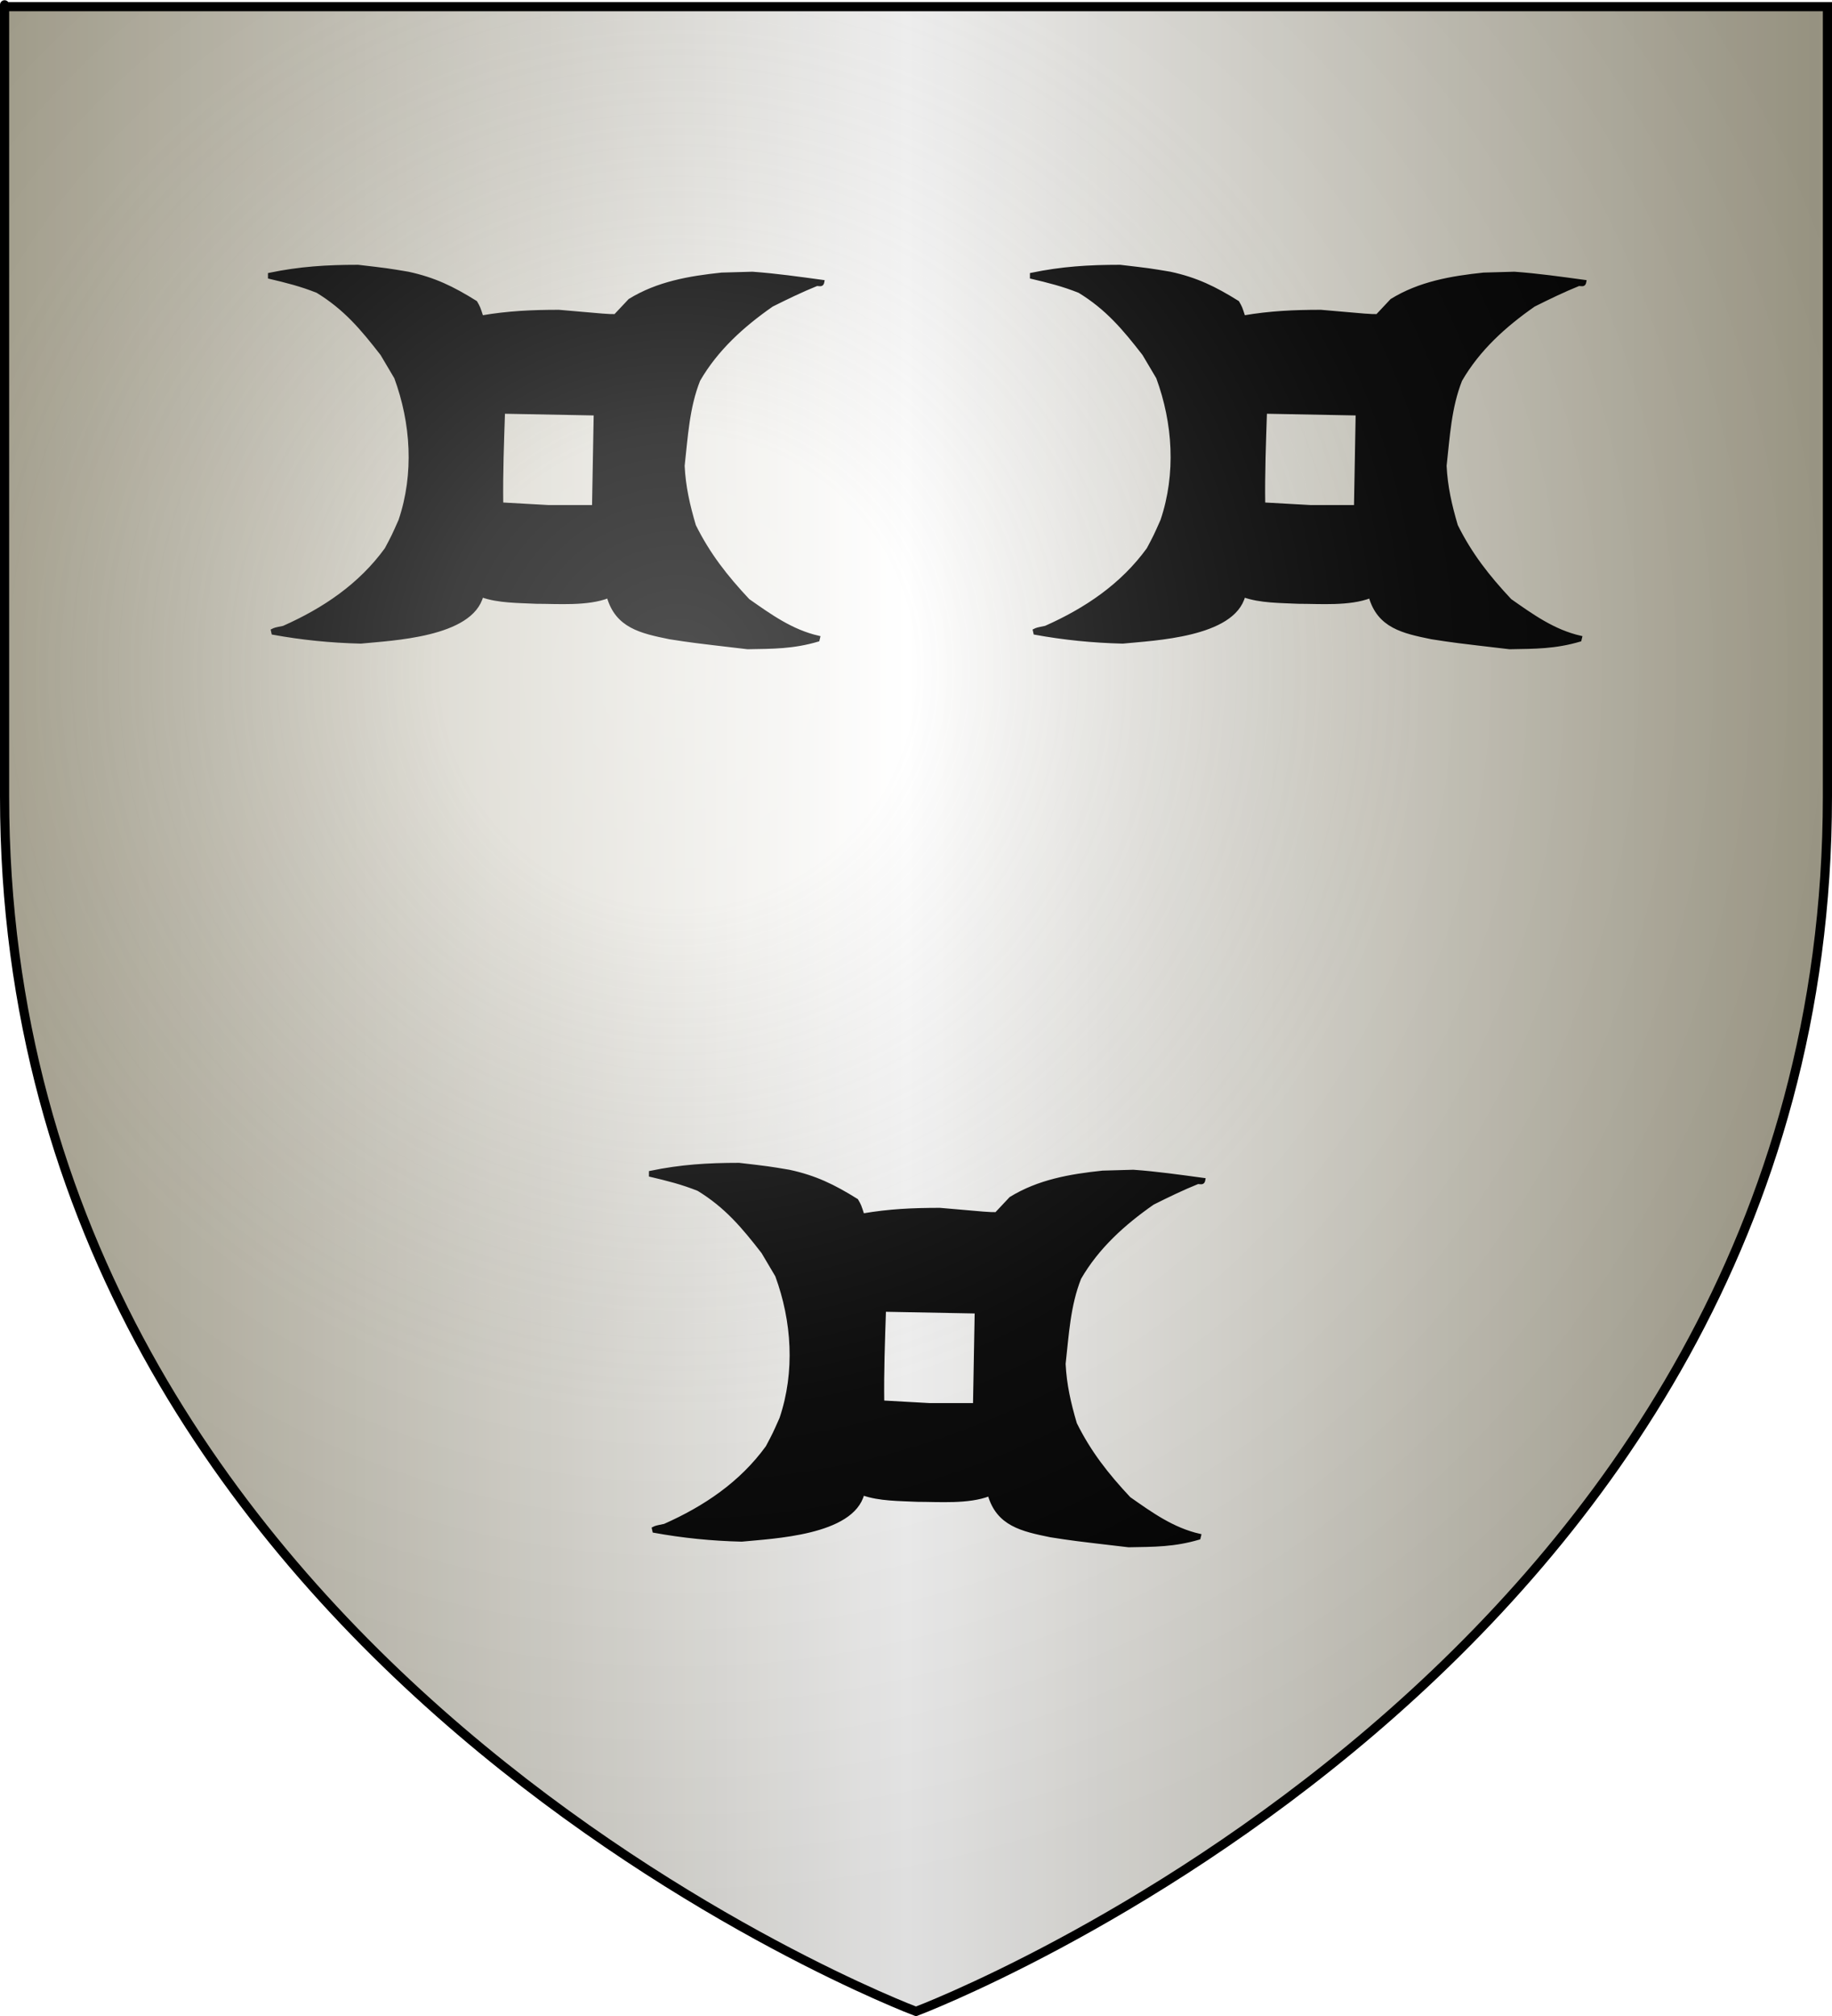
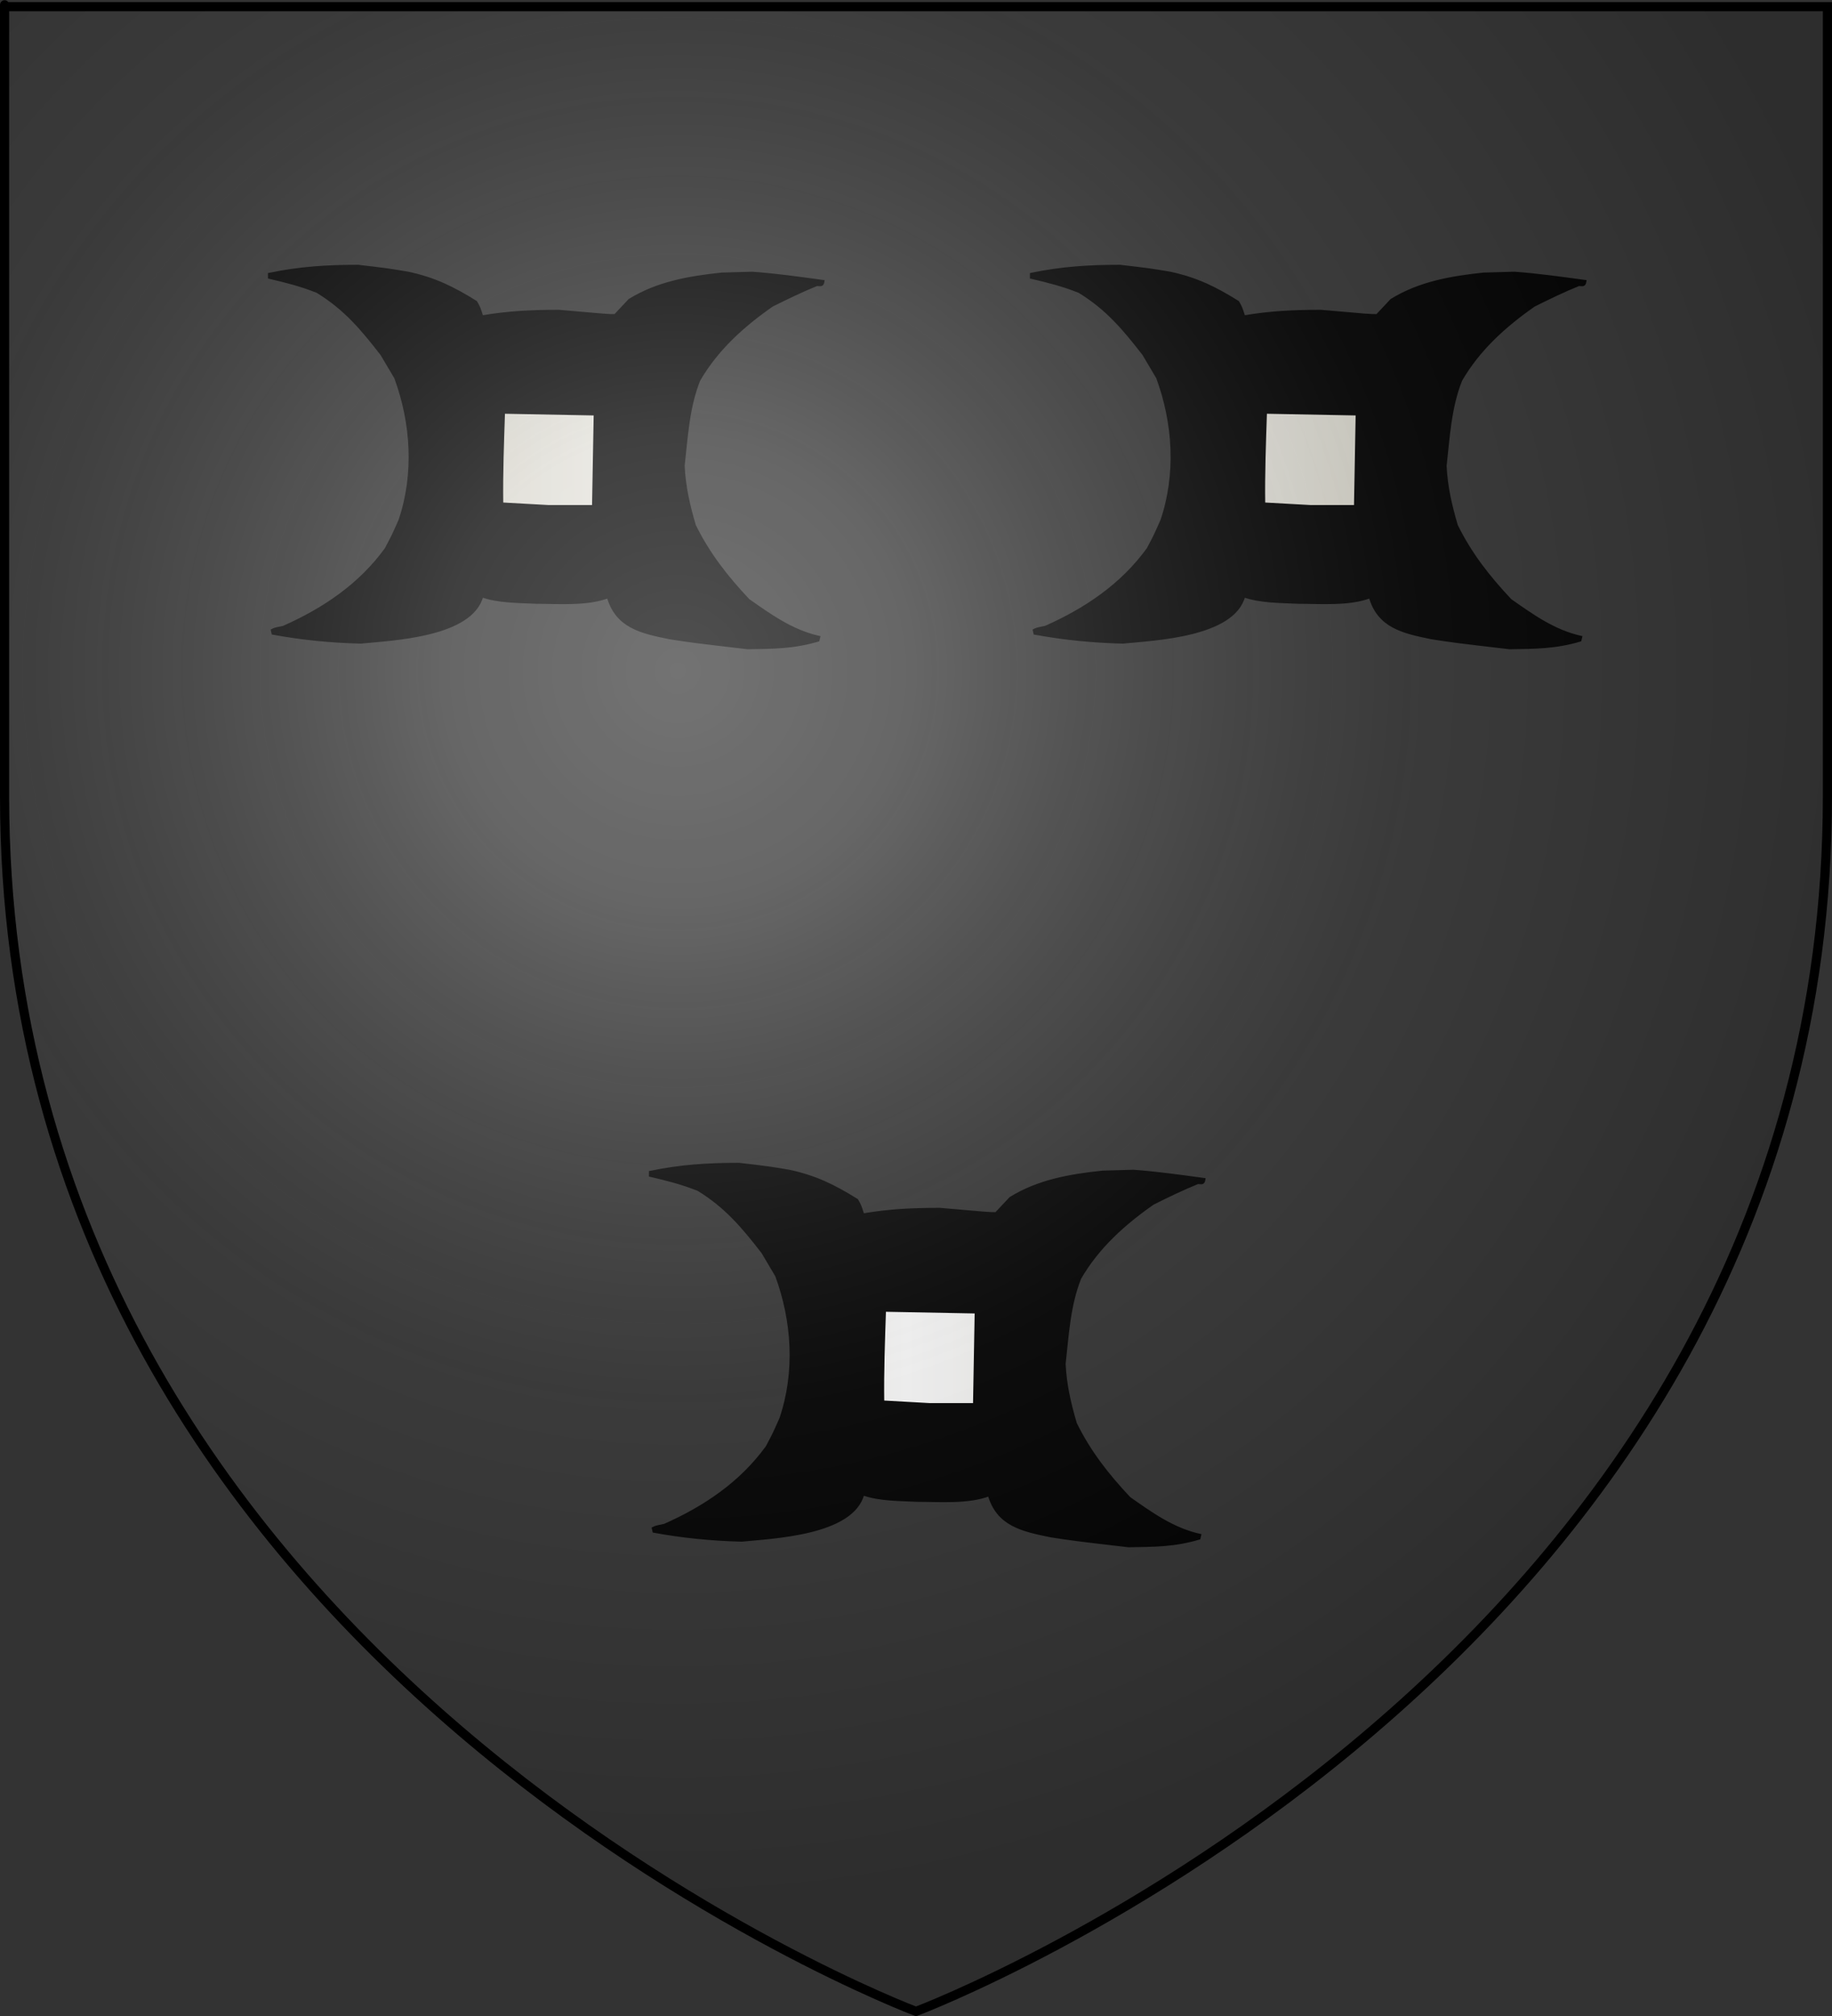
<svg xmlns="http://www.w3.org/2000/svg" xmlns:ns1="http://www.inkscape.org/namespaces/inkscape" xmlns:ns2="http://sodipodi.sourceforge.net/DTD/sodipodi-0.dtd" xmlns:xlink="http://www.w3.org/1999/xlink" height="660" id="svg2" ns1:export-filename="/Users/olivier/Desktop/Blason Rouge/Blason_Vide_3D.png" ns1:export-xdpi="144" ns1:export-ydpi="144" ns1:version="0.44" ns2:docbase="D:\Mes documents\Renaud-Notre Lapin" ns2:docname="Blason_Vide_3D.svg" ns2:version="0.32" version="1.0" width="600">
  <rect width="100%" height="100%" fill="#333333" stroke="none" />
  <ns2:namedview bordercolor="#666666" borderopacity="1.0" gridtolerance="10.0" guidetolerance="10.0" height="660px" id="base" ns1:current-layer="layer3" ns1:cx="396.46229" ns1:cy="478.04383" ns1:pageopacity="0.0" ns1:pageshadow="2" ns1:window-height="712" ns1:window-width="1024" ns1:window-x="-4" ns1:window-y="-4" ns1:zoom="0.44547727" objecttolerance="10.0" pagecolor="#ffffff" showgrid="false" />
  <desc id="desc4">Flag of Canton of Valais (Wallis)</desc>
  <defs id="defs6">
    <linearGradient id="linearGradient2893">
      <stop id="stop2895" offset="0" style="stop-color:white;stop-opacity:0.314;" />
      <stop id="stop2897" offset="0.19" style="stop-color:white;stop-opacity:0.251;" />
      <stop id="stop2901" offset="0.6" style="stop-color:#6b6b6b;stop-opacity:0.125;" />
      <stop id="stop2899" offset="1" style="stop-color:black;stop-opacity:0.125;" />
    </linearGradient>
    <linearGradient id="linearGradient2885">
      <stop id="stop2887" offset="0" style="stop-color:white;stop-opacity:1;" />
      <stop id="stop2891" offset="0.229" style="stop-color:white;stop-opacity:1;" />
      <stop id="stop2889" offset="1" style="stop-color:black;stop-opacity:1;" />
    </linearGradient>
    <linearGradient id="linearGradient2955">
      <stop id="stop2867" offset="0" style="stop-color:#fd0000;stop-opacity:1;" />
      <stop id="stop2873" offset="0.5" style="stop-color:#e77275;stop-opacity:0.659;" />
      <stop id="stop2959" offset="1" style="stop-color:black;stop-opacity:0.323;" />
    </linearGradient>
    <radialGradient cx="225.524" cy="218.901" fx="225.524" fy="218.901" gradientTransform="matrix(-4.167939e-4,2.183,-1.884,-3.599562e-4,615.597,-289.121)" gradientUnits="userSpaceOnUse" id="radialGradient2961" ns1:collect="always" r="300" xlink:href="#linearGradient2955" />
-     <polygon id="star" points="0,-1 0.588,0.809 -0.951,-0.309 0.951,-0.309 -0.588,0.809 0,-1 " transform="scale(53,53)" />
    <clipPath id="clip">
      <path d="M 0,-200 L 0,600 L 300,600 L 300,-200 L 0,-200 z " id="path10" />
    </clipPath>
    <radialGradient cx="225.524" cy="218.901" fx="225.524" fy="218.901" gradientTransform="matrix(-4.167939e-4,2.183,-1.884,-3.599562e-4,615.597,-289.121)" gradientUnits="userSpaceOnUse" id="radialGradient1911" ns1:collect="always" r="300" xlink:href="#linearGradient2955" />
    <radialGradient cx="225.524" cy="218.901" fx="225.524" fy="218.901" gradientTransform="matrix(0,1.749,-1.593,-1.049767e-7,551.788,-191.29)" gradientUnits="userSpaceOnUse" id="radialGradient2865" ns1:collect="always" r="300" xlink:href="#linearGradient2955" />
    <radialGradient cx="225.524" cy="218.901" fx="225.524" fy="218.901" gradientTransform="matrix(0,1.386,-1.323,-5.741131e-8,-158.082,-109.541)" gradientUnits="userSpaceOnUse" id="radialGradient2871" ns1:collect="always" r="300" xlink:href="#linearGradient2955" />
    <radialGradient cx="221.445" cy="226.331" fx="221.445" fy="226.331" gradientTransform="matrix(1.353,0,0,1.349,-77.629,-85.747)" gradientUnits="userSpaceOnUse" id="radialGradient3163" ns1:collect="always" r="300" xlink:href="#linearGradient2893" />
    <linearGradient gradientUnits="userSpaceOnUse" id="linearGradientgueules" spreadMethod="reflect" x1="297" x2="0" y1="100" y2="100">
      <stop id="stop13281" offset="0.000" style="stop-color:#ff8080;stop-opacity:1.000;" />
      <stop id="stop13282" offset="1.000" style="stop-color:#aa0000;stop-opacity:1.000;" />
    </linearGradient>
    <linearGradient gradientUnits="userSpaceOnUse" id="linearGradientazur" spreadMethod="reflect" x1="297" x2="0" y1="100" y2="100">
      <stop id="stop13283" offset="0.000" style="stop-color:#80b3ff;stop-opacity:1.000;" />
      <stop id="stop13284" offset="1.000" style="stop-color:#002255;stop-opacity:1.000;" />
    </linearGradient>
    <linearGradient gradientUnits="userSpaceOnUse" id="linearGradientsinople" spreadMethod="reflect" x1="297" x2="0" y1="100" y2="100">
      <stop id="stop13285" offset="0.000" style="stop-color:#80ffb3;stop-opacity:1.000;" />
      <stop id="stop13286" offset="1.000" style="stop-color:#003200;stop-opacity:1.000;" />
    </linearGradient>
    <linearGradient gradientUnits="userSpaceOnUse" id="linearGradientsable" spreadMethod="reflect" x1="297" x2="0" y1="100" y2="100">
      <stop id="stop13287" offset="0.000" style="stop-color:#b3b3b3;stop-opacity:1.000;" />
      <stop id="stop13288" offset="1.000" style="stop-color:#333333;stop-opacity:1.000;" />
    </linearGradient>
    <linearGradient gradientUnits="userSpaceOnUse" id="linearGradientor" spreadMethod="reflect" x1="297" x2="0" y1="100" y2="100">
      <stop id="stop13289" offset="0.000" style="stop-color:#ffffff;stop-opacity:1.000;" />
      <stop id="stop13290" offset="1.000" style="stop-color:#ffcc00;stop-opacity:1.000;" />
    </linearGradient>
    <linearGradient gradientUnits="userSpaceOnUse" id="linearGradientargent" spreadMethod="reflect" x1="297" x2="0" y1="100" y2="100">
      <stop id="stop13291" offset="0.000" style="stop-color:#ffffff;stop-opacity:1.000;" />
      <stop id="stop13292" offset="1.000" style="stop-color:#aca793;stop-opacity:1.000;" />
    </linearGradient>
    <linearGradient gradientUnits="userSpaceOnUse" id="linearGradientpourpre" spreadMethod="reflect" x1="297" x2="0" y1="100" y2="100">
      <stop id="stop13293" offset="0.000" style="stop-color:#ffffff;stop-opacity:1.000;" />
      <stop id="stop13294" offset="1.000" style="stop-color:#d576ad;stop-opacity:1.000;" />
    </linearGradient>
    <linearGradient gradientUnits="userSpaceOnUse" id="linearGradientcarnation" spreadMethod="reflect" x1="297" x2="0" y1="100" y2="100">
      <stop id="stop13295" offset="0.000" style="stop-color:#ffffff;stop-opacity:1.000;" />
      <stop id="stop13296" offset="1.000" style="stop-color:#ffc282;stop-opacity:1.000;" />
    </linearGradient>
  </defs>
  <g id="layer3" ns1:groupmode="layer" ns1:label="Fond écu" style="display:inline">
-     <path d="M 300.000,658.500 C 300.000,658.500 598.500,546.180 598.500,260.728 C 598.500,-24.723 598.500,2.176 598.500,2.176 L 1.500,2.176 L 1.500,260.728 C 1.500,546.180 300.000,658.500 300.000,658.500 z" id="path2855" style="fill:url(#linearGradientargent);stroke:black;stroke-width:1px" />
-   </g>
+     </g>
  <g id="layer4" ns1:groupmode="layer" ns1:label="Meubles" ns2:insensitive="true">
    <g id="g3">
      <path d="M 244.858,212.049 C 226.710,209.927 226.710,209.927 219.339,208.784 C 209.909,206.866 202.008,205.131 199.211,195.314 C 192.434,197.967 182.777,197.171 175.673,197.171 C 169.774,196.886 163.221,196.967 157.812,195.048 C 154.402,208.192 128.313,209.192 118.126,210.212 C 108.266,209.967 98.917,209.028 89.404,207.294 C 89.322,206.988 89.261,206.682 89.200,206.375 C 90.056,205.948 90.056,205.948 92.873,205.376 C 106.082,199.519 117.902,191.559 126.475,179.742 C 128.742,175.477 128.742,175.477 131.007,170.375 C 136.152,155.129 135.070,138.475 129.599,123.618 C 128.088,121.066 126.578,118.516 125.067,115.964 C 118.514,107.515 113.003,100.965 103.939,95.413 C 98.528,93.249 93.711,92.066 88.261,90.780 C 88.261,90.454 88.261,90.127 88.261,89.801 C 98.222,87.740 106.960,87.188 117.269,87.188 C 126.905,88.311 126.905,88.311 133.702,89.454 C 142.255,91.311 148.197,94.188 155.831,98.943 C 156.811,100.658 156.811,100.658 157.812,103.760 C 166.284,102.291 174.265,101.924 183.044,101.924 C 198.925,103.331 198.925,103.331 201.478,103.331 C 203.049,101.638 204.621,99.964 206.214,98.291 C 215.359,92.658 225.668,90.862 236.344,89.739 C 239.693,89.638 243.040,89.535 246.410,89.454 C 254.105,90.005 261.699,91.087 269.517,92.148 C 269.293,93.556 268.680,93.168 267.538,93.127 C 262.474,95.168 257.658,97.515 252.798,99.944 C 243.284,106.577 234.691,114.311 228.832,124.455 C 225.281,133.414 224.810,142.863 223.728,152.517 C 224.076,159.374 225.424,165.293 227.423,172.089 C 232.057,181.436 237.772,188.743 245.062,196.518 C 252.207,201.518 259.229,206.620 268.109,208.640 C 268.027,208.947 267.945,209.253 267.885,209.560 C 259.739,211.968 253.206,211.906 244.858,212.049 z" id="path4" style="fill:#000000;stroke:black;stroke-width:1" />
      <path d="M 248.531,211.192 C 234.935,209.886 217.706,209.580 205.437,203.396 C 203.029,201.498 201.396,199.069 200.477,196.457 C 200.477,194.763 200.763,194.477 200.681,193.825 C 199.558,193.722 198.742,194.416 197.782,194.906 C 187.227,197.458 174.020,196.478 163.487,195.456 C 158.954,194.334 157.812,193.763 157.158,193.825 C 154.381,203.171 145.625,204.477 137.112,206.804 C 127.619,208.436 119.025,209.069 109.614,209.069 C 106.878,208.805 94.527,208.192 91.752,206.804 C 106.123,200.763 117.065,192.804 127.048,180.864 C 129.313,176.619 129.313,176.619 131.579,171.518 C 137.417,156.068 136.234,138.823 130.742,123.618 C 124.721,111.577 116.126,102.964 105.633,95.128 C 100.530,92.801 96.406,91.576 91.179,90.311 C 109.165,85.801 130.028,87.576 147.319,94.842 C 152.627,97.862 155.178,98.229 156.872,104.107 C 162.221,104.168 167.897,103.271 173.408,102.781 C 182.166,102.781 191.863,102.577 200.620,104.617 C 200.620,104.801 200.620,104.984 200.620,105.188 C 200.905,105.128 201.191,105.087 201.478,105.046 C 205.009,100.679 207.764,98.229 212.808,95.679 C 221.544,93.005 229.076,91.372 238.324,90.577 C 242.571,90.577 246.817,90.577 251.084,90.577 C 256.085,91.229 261.107,91.903 266.129,92.576 C 261.964,94.454 257.800,96.331 253.635,98.229 C 244.367,104.699 235.671,112.149 229.405,121.618 C 220.808,138.802 219.441,167.946 233.078,183.416 C 239.896,195.538 252.431,204.416 265.557,209.069 C 260.024,211.008 254.247,210.804 248.531,211.192 z" id="path5" style="fill:#000000;stroke:black;stroke-width:1" />
      <path d="M 187.861,166.701 C 179.532,166.416 171.223,166.129 162.915,165.844 C 164.588,156.007 164.180,144.169 163.773,134.088 C 174.469,134.333 185.166,134.598 195.863,134.863 C 195.660,145.394 195.475,155.925 195.292,166.476 C 192.801,166.538 190.332,166.620 187.861,166.701 z" id="path6" style="fill:#000000;stroke:black;stroke-width:1" />
      <path d="M 179.634,165.844 C 174.530,165.558 169.428,165.272 164.323,164.986 C 164.180,154.884 164.567,144.904 164.896,134.945 C 174.899,135.128 184.921,135.312 194.944,135.516 C 194.761,145.619 194.577,155.721 194.394,165.844 C 189.473,165.844 184.554,165.844 179.634,165.844 z" id="path7" style="fill:url(#linearGradientargent);stroke:black;stroke-width:1" />
    </g>
    <g id="g4">
      <path d="M 494.408,212.049 C 476.260,209.927 476.260,209.927 468.889,208.784 C 459.459,206.866 451.558,205.131 448.761,195.314 C 441.984,197.967 432.328,197.171 425.223,197.171 C 419.324,196.886 412.770,196.967 407.362,195.048 C 403.952,208.192 377.863,209.192 367.676,210.212 C 357.816,209.967 348.467,209.028 338.954,207.294 C 338.872,206.988 338.811,206.682 338.750,206.375 C 339.606,205.948 339.606,205.948 342.423,205.376 C 355.632,199.519 367.452,191.559 376.025,179.742 C 378.292,175.477 378.292,175.477 380.557,170.375 C 385.702,155.129 384.620,138.475 379.149,123.618 C 377.638,121.066 376.128,118.516 374.617,115.964 C 368.064,107.515 362.553,100.965 353.488,95.413 C 348.078,93.249 343.261,92.066 337.811,90.780 C 337.811,90.454 337.811,90.127 337.811,89.801 C 347.772,87.740 356.510,87.188 366.819,87.188 C 376.455,88.311 376.455,88.311 383.252,89.454 C 391.806,91.311 397.747,94.188 405.381,98.943 C 406.361,100.658 406.361,100.658 407.362,103.760 C 415.834,102.291 423.815,101.924 432.593,101.924 C 448.475,103.331 448.475,103.331 451.028,103.331 C 452.599,101.638 454.171,99.964 455.764,98.291 C 464.909,92.658 475.218,90.862 485.894,89.739 C 489.242,89.638 492.590,89.535 495.960,89.454 C 503.655,90.005 511.250,91.087 519.067,92.148 C 518.843,93.556 518.230,93.168 517.088,93.127 C 512.024,95.168 507.207,97.515 502.348,99.944 C 492.835,106.577 484.241,114.311 478.382,124.455 C 474.831,133.414 474.360,142.863 473.278,152.517 C 473.626,159.374 474.974,165.293 476.973,172.089 C 481.607,181.436 487.322,188.743 494.612,196.518 C 501.757,201.518 508.780,206.620 517.659,208.640 C 517.577,208.947 517.495,209.253 517.435,209.560 C 509.289,211.968 502.756,211.906 494.408,212.049 z" id="path8" style="fill:#000000;stroke:black;stroke-width:1" />
      <path d="M 498.081,211.192 C 484.485,209.886 467.256,209.580 454.987,203.396 C 452.579,201.498 450.946,199.069 450.027,196.457 C 450.027,194.763 450.313,194.477 450.231,193.825 C 449.108,193.722 448.292,194.416 447.332,194.906 C 436.777,197.458 423.570,196.478 413.037,195.456 C 408.504,194.334 407.362,193.763 406.708,193.825 C 403.931,203.171 395.175,204.477 386.662,206.804 C 377.169,208.436 368.575,209.069 359.164,209.069 C 356.428,208.805 344.077,208.192 341.302,206.804 C 355.673,200.763 366.615,192.804 376.598,180.864 C 378.863,176.619 378.863,176.619 381.129,171.518 C 386.967,156.068 385.783,138.823 380.292,123.618 C 374.270,111.577 365.676,102.964 355.182,95.128 C 350.080,92.801 345.956,91.576 340.729,90.311 C 358.715,85.801 379.578,87.576 396.869,94.842 C 402.177,97.862 404.728,98.229 406.422,104.107 C 411.772,104.168 417.447,103.271 422.958,102.781 C 431.715,102.781 441.413,102.577 450.169,104.617 C 450.169,104.801 450.169,104.984 450.169,105.188 C 450.456,105.128 450.740,105.087 451.028,105.046 C 454.559,100.679 457.314,98.229 462.358,95.679 C 471.094,93.005 478.626,91.372 487.874,90.577 C 492.121,90.577 496.367,90.577 500.634,90.577 C 505.635,91.229 510.657,91.903 515.679,92.576 C 511.515,94.454 507.350,96.331 503.185,98.229 C 493.917,104.699 485.220,112.149 478.955,121.618 C 470.359,138.802 468.992,167.946 482.628,183.416 C 489.446,195.538 501.981,204.416 515.107,209.069 C 509.574,211.008 503.797,210.804 498.081,211.192 z" id="path9" style="fill:#000000;stroke:black;stroke-width:1" />
-       <path d="M 437.411,166.701 C 429.082,166.416 420.773,166.129 412.464,165.844 C 414.138,156.007 413.730,144.169 413.323,134.088 C 424.019,134.333 434.716,134.598 445.413,134.863 C 445.210,145.394 445.025,155.925 444.842,166.476 C 442.351,166.538 439.882,166.620 437.411,166.701 z" id="path10" style="fill:#000000;stroke:black;stroke-width:1" />
      <path d="M 429.184,165.844 C 424.080,165.558 418.978,165.272 413.874,164.986 C 413.730,154.884 414.118,144.904 414.446,134.945 C 424.449,135.128 434.471,135.312 444.494,135.516 C 444.311,145.619 444.127,155.721 443.944,165.844 C 439.023,165.844 434.104,165.844 429.184,165.844 z" id="path11" style="fill:url(#linearGradientargent);stroke:black;stroke-width:1" />
    </g>
    <g id="g5">
      <path d="M 369.633,506.049 C 351.484,503.927 351.484,503.927 344.114,502.784 C 334.684,500.866 326.783,499.131 323.986,489.314 C 317.208,491.967 307.552,491.171 300.448,491.171 C 294.549,490.886 287.995,490.967 282.587,489.048 C 279.177,502.192 253.089,503.191 242.901,504.212 C 233.041,503.967 223.692,503.028 214.179,501.294 C 214.098,500.988 214.036,500.682 213.975,500.375 C 214.832,499.948 214.832,499.948 217.649,499.376 C 230.858,493.519 242.676,485.559 251.251,473.742 C 253.517,469.477 253.517,469.477 255.782,464.375 C 260.926,449.129 259.844,432.475 254.373,417.618 C 252.863,415.066 251.352,412.516 249.842,409.964 C 243.290,401.515 237.778,394.965 228.713,389.413 C 223.303,387.250 218.486,386.066 213.035,384.781 C 213.035,384.454 213.035,384.127 213.035,383.801 C 222.997,381.740 231.734,381.189 242.044,381.189 C 251.680,382.311 251.680,382.311 258.476,383.454 C 267.030,385.311 272.972,388.189 280.606,392.943 C 281.586,394.658 281.586,394.658 282.587,397.760 C 291.059,396.291 299.039,395.924 307.819,395.924 C 323.701,397.331 323.701,397.331 326.252,397.331 C 327.825,395.638 329.397,393.964 330.988,392.291 C 340.135,386.658 350.443,384.862 361.118,383.739 C 364.468,383.638 367.815,383.535 371.184,383.454 C 378.879,384.005 386.475,385.087 394.293,386.148 C 394.068,387.556 393.455,387.168 392.313,387.127 C 387.249,389.168 382.432,391.515 377.573,393.944 C 368.060,400.577 359.465,408.311 353.607,418.454 C 350.056,427.414 349.586,436.863 348.502,446.517 C 348.851,453.374 350.198,459.293 352.199,466.089 C 356.832,475.436 362.548,482.743 369.837,490.518 C 376.981,495.518 384.004,500.620 392.884,502.640 C 392.802,502.947 392.721,503.253 392.659,503.560 C 384.513,505.968 377.981,505.906 369.633,506.049 z" id="path12" style="fill:#000000;stroke:black;stroke-width:1" />
      <path d="M 373.307,505.192 C 359.710,503.886 342.481,503.580 330.212,497.396 C 327.804,495.498 326.171,493.069 325.252,490.457 C 325.252,488.763 325.537,488.477 325.455,487.825 C 324.332,487.722 323.517,488.416 322.557,488.906 C 312.003,491.457 298.795,490.478 288.263,489.456 C 283.729,488.334 282.587,487.763 281.933,487.825 C 279.157,497.171 270.399,498.477 261.886,500.804 C 252.394,502.437 243.799,503.069 234.388,503.069 C 231.653,502.804 219.302,502.192 216.527,500.804 C 230.899,494.763 241.841,486.804 251.823,474.864 C 254.088,470.619 254.088,470.619 256.355,465.518 C 262.193,450.068 261.008,432.823 255.517,417.618 C 249.495,405.577 240.901,396.964 230.407,389.128 C 225.304,386.801 221.181,385.576 215.955,384.311 C 233.939,379.801 254.803,381.576 272.093,388.842 C 277.401,391.862 279.954,392.229 281.648,398.107 C 286.996,398.168 292.671,397.270 298.183,396.781 C 306.941,396.781 316.637,396.577 325.395,398.617 C 325.395,398.801 325.395,398.984 325.395,399.188 C 325.680,399.128 325.966,399.087 326.252,399.046 C 329.783,394.679 332.540,392.229 337.582,389.679 C 346.319,387.005 353.852,385.372 363.100,384.577 C 367.345,384.577 371.592,384.577 375.858,384.577 C 380.861,385.229 385.881,385.903 390.905,386.576 C 386.740,388.454 382.575,390.331 378.411,392.229 C 369.142,398.699 360.446,406.149 354.179,415.618 C 345.584,432.802 344.216,461.946 357.853,477.416 C 364.672,489.538 377.206,498.416 390.332,503.069 C 384.800,505.008 379.023,504.804 373.307,505.192 z" id="path13" style="fill:#000000;stroke:black;stroke-width:1" />
-       <path d="M 312.636,460.701 C 304.307,460.416 295.999,460.129 287.690,459.844 C 289.363,450.007 288.955,438.169 288.547,428.088 C 299.243,428.333 309.942,428.598 320.639,428.863 C 320.435,439.394 320.250,449.925 320.066,460.476 C 317.575,460.538 315.106,460.620 312.636,460.701 z" id="path14" style="fill:#000000;stroke:black;stroke-width:1" />
      <path d="M 304.409,459.844 C 299.305,459.558 294.202,459.272 289.098,458.986 C 288.955,448.884 289.343,438.904 289.671,428.945 C 299.673,429.128 309.697,429.312 319.720,429.516 C 319.536,439.619 319.353,449.721 319.169,459.844 C 314.249,459.844 309.330,459.844 304.409,459.844 z" id="path15" style="fill:url(#linearGradientargent);stroke:black;stroke-width:1" />
    </g>
    <g id="g7">
-       <path d="M 300.000,658.500 C 300.000,658.500 598.500,546.180 598.500,260.728 C 598.500,-24.723 598.500,2.176 598.500,2.176 L 1.500,2.176 L 1.500,260.728 C 1.500,546.180 300.000,658.500 300.000,658.500 L 680.000,740.000 L -80.000,740.000 L -80.000,-80.000 L 680.000,-80.000 L 680.000,740.000 z" id="path18" style="fill:#ffffff" />
-     </g>
+       </g>
  </g>
  <g id="layer2" ns1:groupmode="layer" ns1:label="Reflet final" ns2:insensitive="true">
    <path d="M 300,658.5 C 300,658.5 598.5,546.18 598.5,260.728 C 598.5,-24.723 598.5,2.176 598.5,2.176 L 1.5,2.176 L 1.5,260.728 C 1.5,546.18 300,658.5 300,658.5 z " id="path2875" ns1:export-xdpi="144" ns1:export-ydpi="144" ns2:nodetypes="cccccc" style="opacity:1;fill:url(#radialGradient3163);fill-opacity:1;fill-rule:evenodd;stroke:none;stroke-width:1px;stroke-linecap:butt;stroke-linejoin:miter;stroke-opacity:1" />
  </g>
  <g id="layer1" ns1:groupmode="layer" ns1:label="Contour final" ns2:insensitive="true">
    <path d="M 300,658.5 C 300,658.5 1.5,546.18 1.5,260.728 C 1.5,-24.723 1.5,2.176 1.5,2.176 L 598.5,2.176 L 598.5,260.728 C 598.5,546.18 300,658.5 300,658.5 z " id="path1411" ns1:export-xdpi="144" ns1:export-ydpi="144" ns2:nodetypes="cccccc" style="opacity:1;fill:none;fill-opacity:1;fill-rule:evenodd;stroke:#000000;stroke-width:3;stroke-linecap:butt;stroke-linejoin:miter;stroke-miterlimit:4;stroke-dasharray:none;stroke-opacity:1" />
  </g>
</svg>